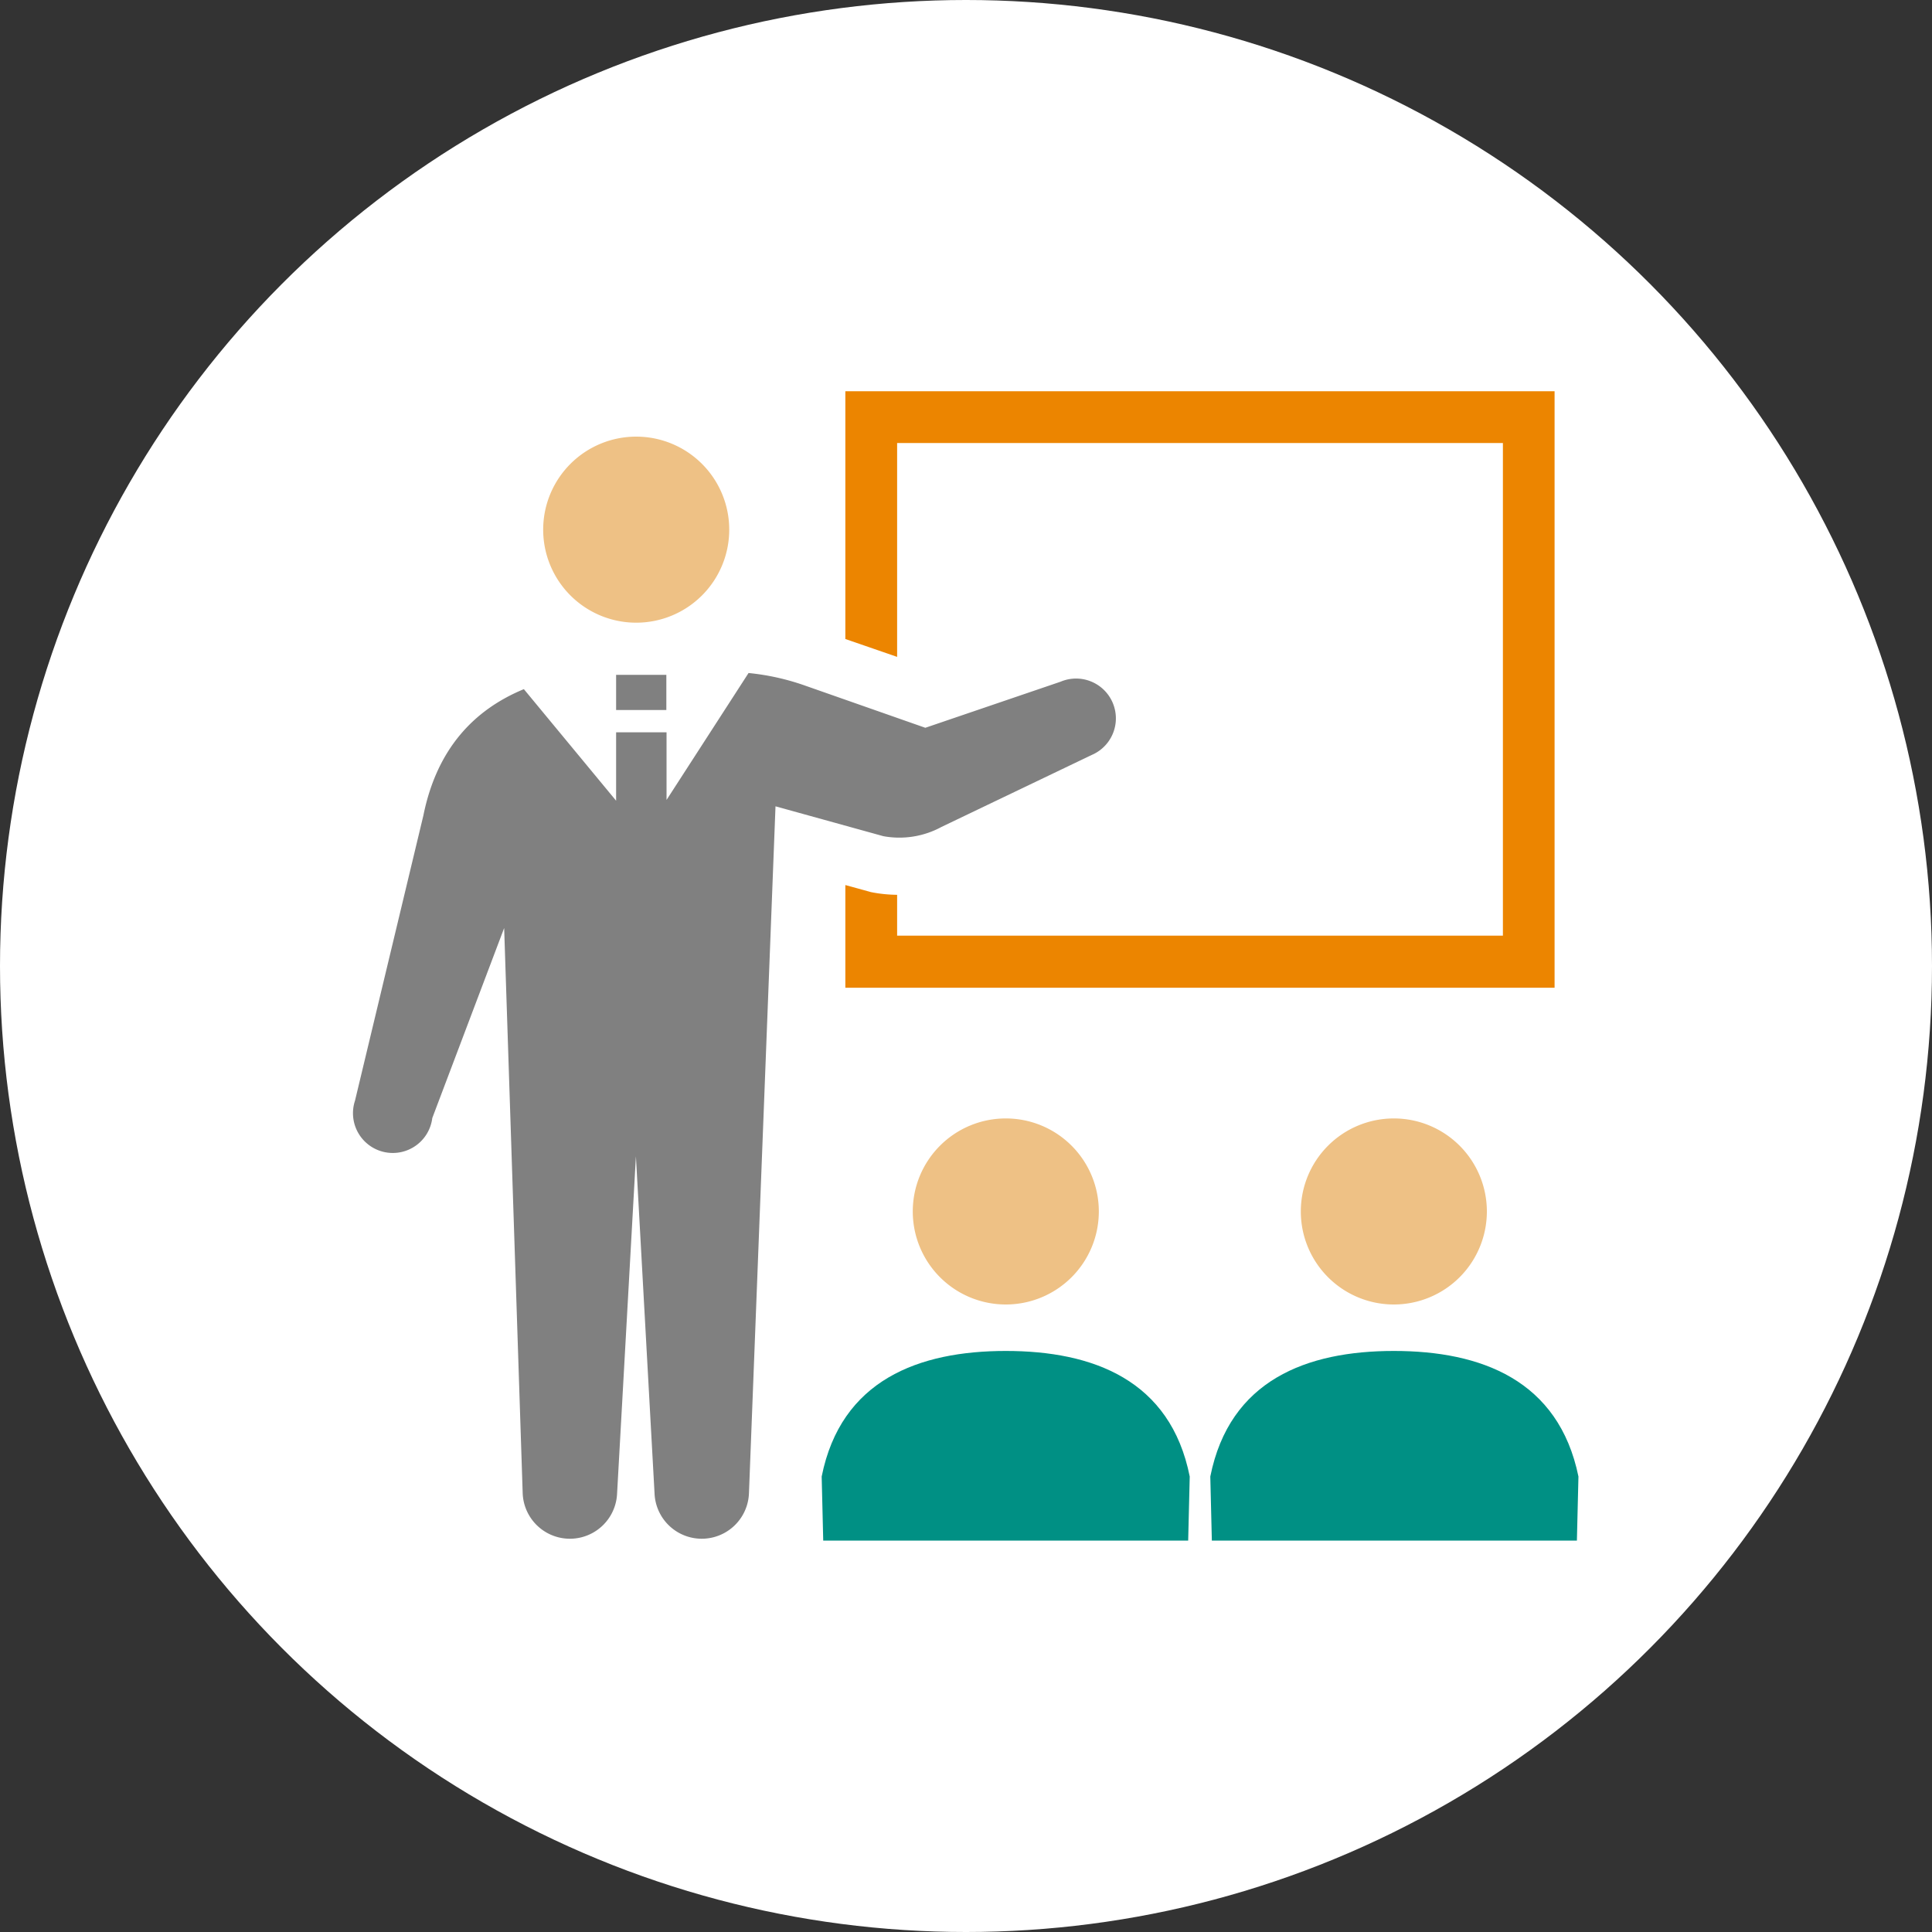
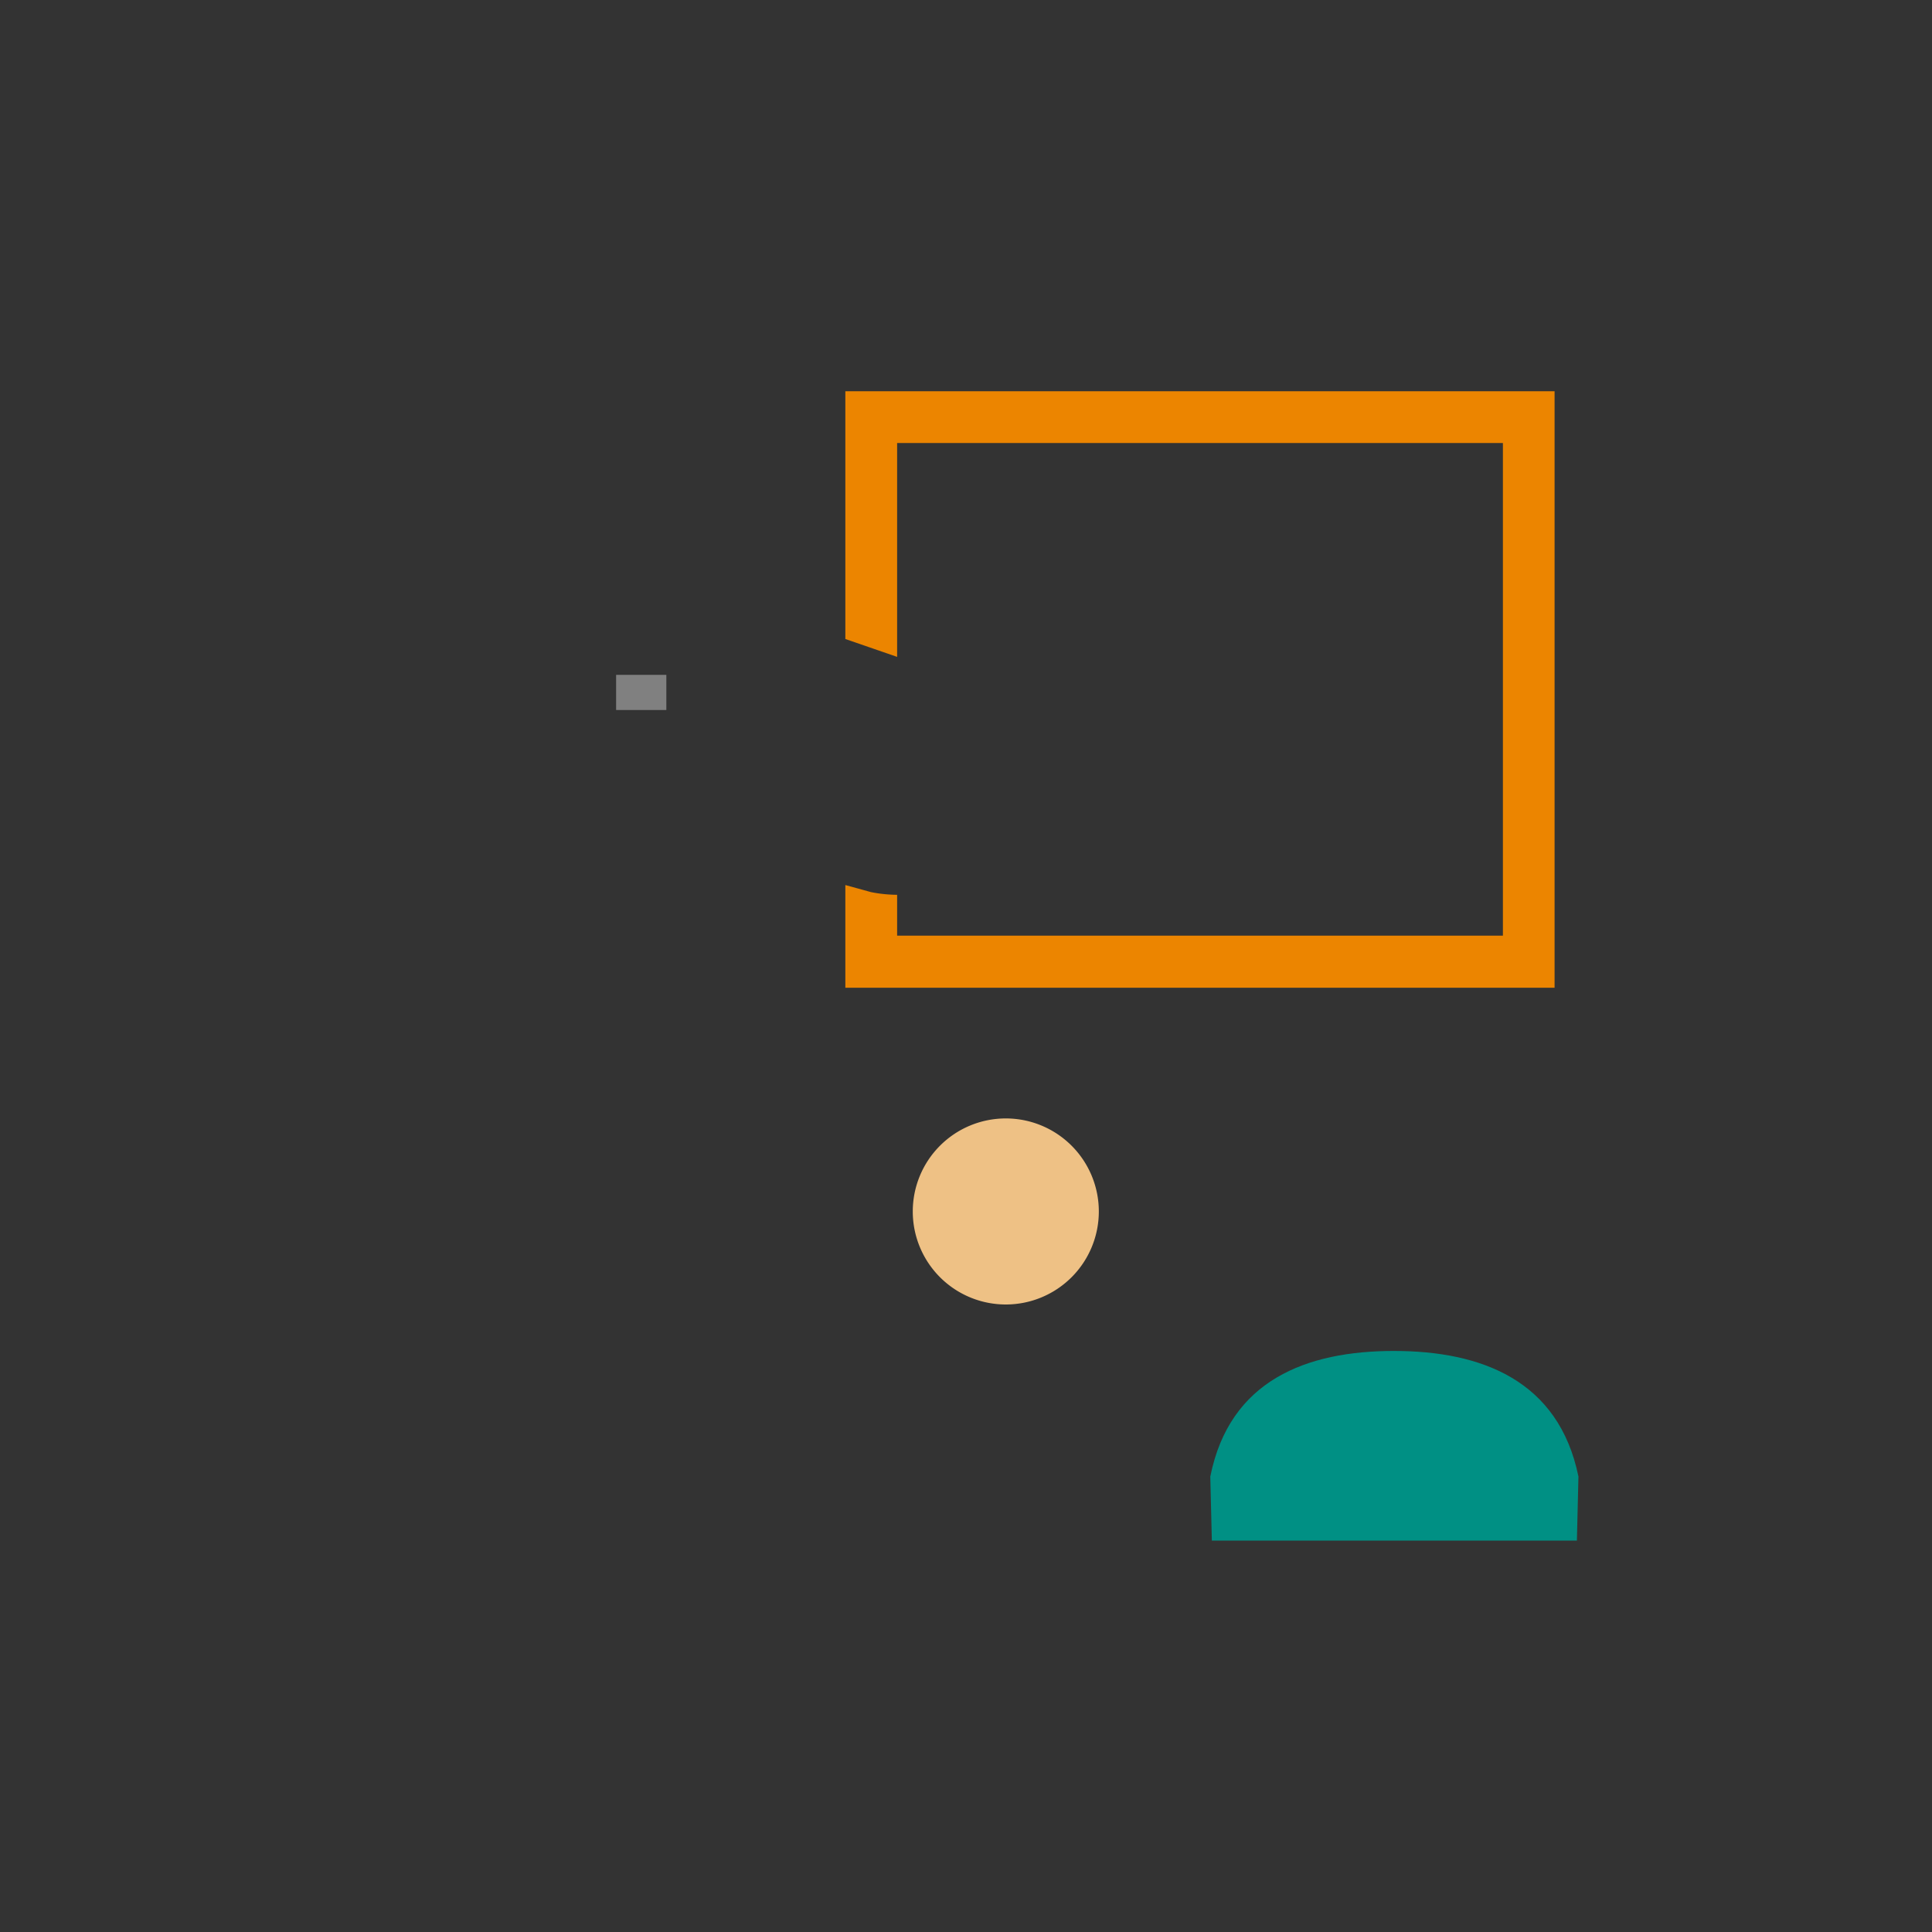
<svg xmlns="http://www.w3.org/2000/svg" viewBox="0 0 200 200">
  <rect x="0" y="0" width="200" height="200" fill="#333333" stroke="none" />
  <defs>
    <style>.cls-1{fill:#fff;}.cls-2{fill:#eec185;}.cls-3{fill:#ec8500;}.cls-4{fill:#009084;}.cls-5{fill:gray;}</style>
  </defs>
  <title>medical-02</title>
  <g id="レイヤー_2" data-name="レイヤー 2">
    <g id="レイヤー_2-2" data-name="レイヤー 2">
-       <circle class="cls-1" cx="100" cy="100" r="100" />
-       <path class="cls-2" d="M65.86,64.46a9.63,9.63,0,1,0-9.63-9.63A9.63,9.63,0,0,0,65.86,64.46Z" />
      <path class="cls-3" d="M92.87,45.86h62.71v51H92.87V92.63a14.41,14.41,0,0,1-2.45-.23l-.26-.05-2.65-.73v10.63h73.42V40.5H87.51V66.15L92.87,68Z" />
      <path class="cls-2" d="M94.49,125.41a9.63,9.63,0,1,0,9.63-9.63A9.63,9.63,0,0,0,94.49,125.41Z" />
-       <path class="cls-4" d="M104.12,139.85c-9,0-17.06,3-19.06,13l.16,6.63H123l.16-6.63C121.17,142.86,113.15,139.85,104.12,139.85Z" />
-       <path class="cls-2" d="M134.66,125.41a9.63,9.63,0,1,0,9.63-9.63A9.63,9.63,0,0,0,134.66,125.41Z" />
      <path class="cls-4" d="M144.29,139.85c-9,0-17,3-19,13l.16,6.63h37.79l.16-6.63C161.35,142.86,153.32,139.85,144.29,139.85Z" />
-       <path class="cls-5" d="M97.47,85.6,113,78.16a4.12,4.12,0,1,0-3.21-7.59l-14,4.77L83.19,70.92a24.82,24.82,0,0,0-5.7-1.25L69,82.81v-7H63.78v7.08L54.23,71.34c-5.13,2.12-9,6.14-10.4,13.07l-7.08,29.53a4.12,4.12,0,1,0,8,1.8l7.44-19.67,1.92,58.55a4.89,4.89,0,0,0,9.77,0l1.95-34.92,1.93,34.92a4.89,4.89,0,0,0,9.77,0l2.75-71.15,11.16,3.09A9.14,9.14,0,0,0,97.47,85.6Z" />
      <rect class="cls-5" x="63.78" y="69.86" width="5.2" height="3.64" />
    </g>
  </g>
</svg>